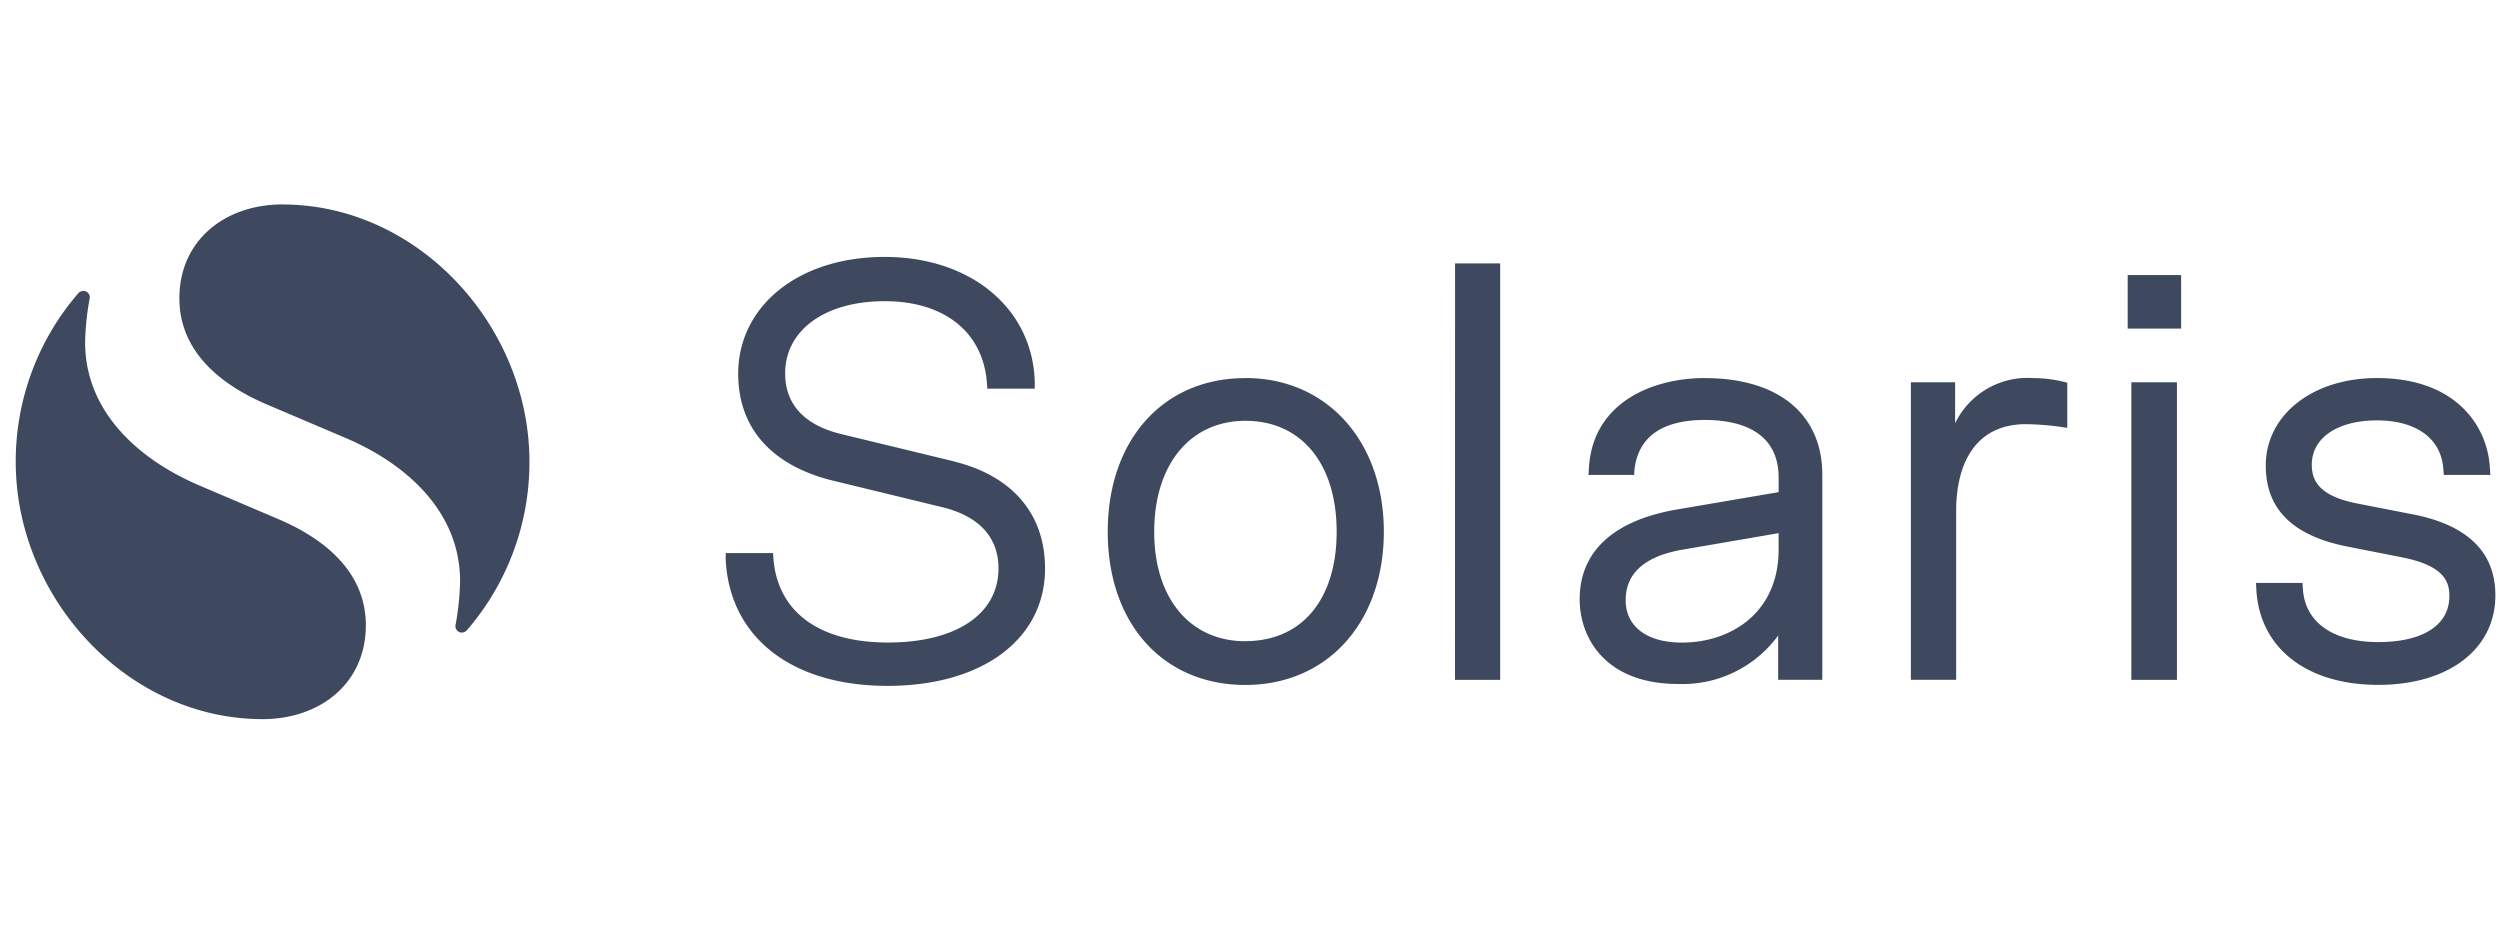
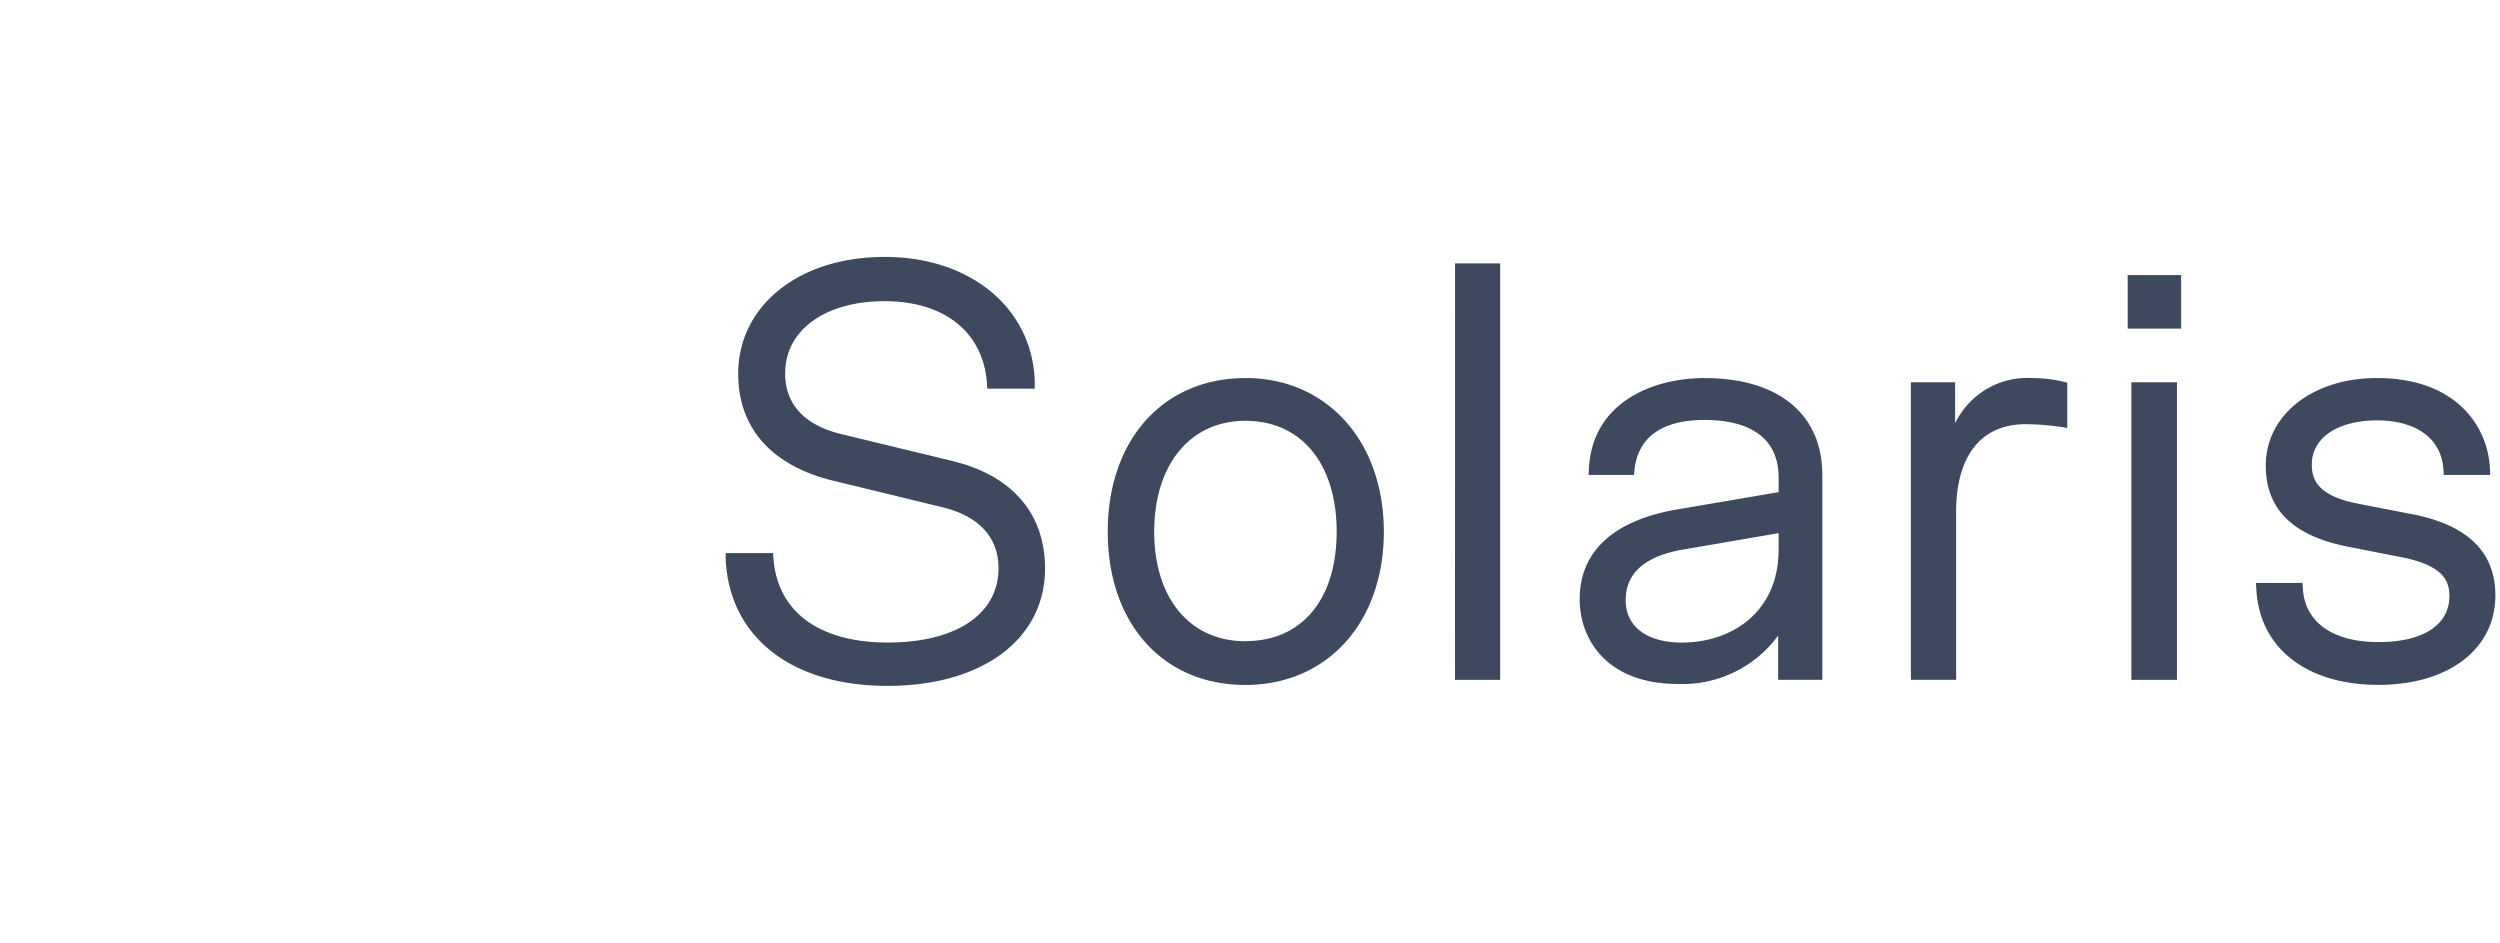
<svg xmlns="http://www.w3.org/2000/svg" width="159" height="60" viewBox="0 0 159 60">
  <defs>
    <clipPath id="clip-path">
      <rect id="Rectangle_2786" data-name="Rectangle 2786" width="159" height="60" transform="translate(151 3484)" fill="#fff" stroke="#707070" stroke-width="1" />
    </clipPath>
    <clipPath id="clip-path-2">
      <rect id="Rectangle_2785" data-name="Rectangle 2785" width="157.708" height="33.513" transform="translate(0.666 0.729)" fill="#3e4960" />
    </clipPath>
  </defs>
  <g id="Mask_Group_107" data-name="Mask Group 107" transform="translate(-151 -3484)" clip-path="url(#clip-path)">
    <g id="solaris" transform="translate(151.334 3496.271)" clip-path="url(#clip-path-2)">
      <path id="Path_21564" data-name="Path 21564" d="M117.509,7.337h3.4V3.93h-3.4ZM42.861,15.778l-7.1-1.718c-2.394-.561-3.636-1.894-3.636-3.879,0-2.754,2.544-4.59,6.328-4.59s6.238,1.953,6.5,5.152l.03.414h3.016v-.473c-.149-4.62-4.051-7.908-9.549-7.908s-9.312,3.139-9.312,7.433c0,3.435,2.1,5.776,5.853,6.753l7.066,1.717c2.394.565,3.636,1.925,3.636,3.91,0,2.9-2.69,4.711-7.037,4.711s-6.976-1.927-7.272-5.273l-.03-.414H28.344v.445c.266,4.945,4.227,8,10.288,8s10.022-2.99,10.022-7.464c0-3.465-2.068-5.893-5.8-6.811m18.538-5.3c-5.234,0-8.751,3.94-8.751,9.774s3.517,9.742,8.751,9.742,8.809-4,8.809-9.742S66.6,10.479,61.4,10.479Zm0,16.734c-3.517,0-5.795-2.726-5.795-6.96S57.849,13.2,61.4,13.2s5.8,2.726,5.8,7.049S64.976,27.212,61.4,27.212Zm13.334,2.459H77.6V3.189H74.731Zm36.808-19.19a5.107,5.107,0,0,0-5,2.873V10.75h-2.812V29.673H106.6V18.952c0-3.139,1.3-5.538,4.435-5.538a16.849,16.849,0,0,1,2.633.237V10.778A8.157,8.157,0,0,0,111.54,10.482Zm6.209,19.188h2.9V10.747h-2.9ZM135.84,19.187l-3.782-.739c-2.514-.5-2.839-1.571-2.839-2.459,0-1.717,1.656-2.815,4.139-2.815s4.08,1.126,4.227,3.08l.03.387h2.958l-.03-.476c-.149-2.607-2.128-5.685-7.185-5.685-4.08,0-7.066,2.339-7.066,5.567,0,2.726,1.656,4.413,5.054,5.124l3.757.74c2.513.534,2.867,1.512,2.867,2.43,0,1.836-1.656,2.931-4.523,2.931s-4.642-1.244-4.791-3.346l-.03-.414h-2.958l.03.5c.238,3.672,3.224,5.982,7.746,5.982s7.451-2.309,7.451-5.685C140.9,21.615,139.21,19.9,135.84,19.187ZM90.609,10.48c-3.223,0-7.1,1.48-7.362,5.685l-.03.476h2.9l.03-.387c.324-2.575,2.571-3.109,4.463-3.109,2.128,0,4.7.653,4.7,3.675v.916l-6.594,1.125c-3.932.711-6.06,2.665-6.06,5.686,0,2.486,1.656,5.39,6.268,5.39a7.538,7.538,0,0,0,6.356-3.08v2.815h2.809V16.643c0-3.879-2.809-6.16-7.479-6.16M89.1,21.411l6.209-1.067v1.037c0,4.087-3.1,5.923-6.149,5.923-2.247,0-3.578-1.035-3.578-2.694S86.707,21.856,89.1,21.411Z" transform="translate(17.477 1.293)" fill="#3e4960" />
-       <path id="Path_21565" data-name="Path 21565" d="M4.975,6.23a.469.469,0,0,0-.356.179A16.332,16.332,0,0,0,.667,17.1c0,8.641,7.073,16.366,15.7,16.366,3.675,0,6.567-2.291,6.567-5.972,0-3.142-2.271-5.353-5.587-6.759L12.38,18.619c-4-1.7-7.3-4.779-7.3-9.116a17.04,17.04,0,0,1,.278-2.735.413.413,0,0,0-.379-.539M17.641.729c-3.675,0-6.567,2.291-6.567,5.975,0,3.141,2.27,5.352,5.587,6.758l4.966,2.113c4,1.7,7.3,4.777,7.3,9.116a17.035,17.035,0,0,1-.278,2.733.416.416,0,0,0,.379.54.472.472,0,0,0,.356-.18A16.331,16.331,0,0,0,33.339,17.1c0-8.641-7.073-16.366-15.7-16.366" transform="translate(0 0)" fill="#3e4960" />
    </g>
  </g>
</svg>